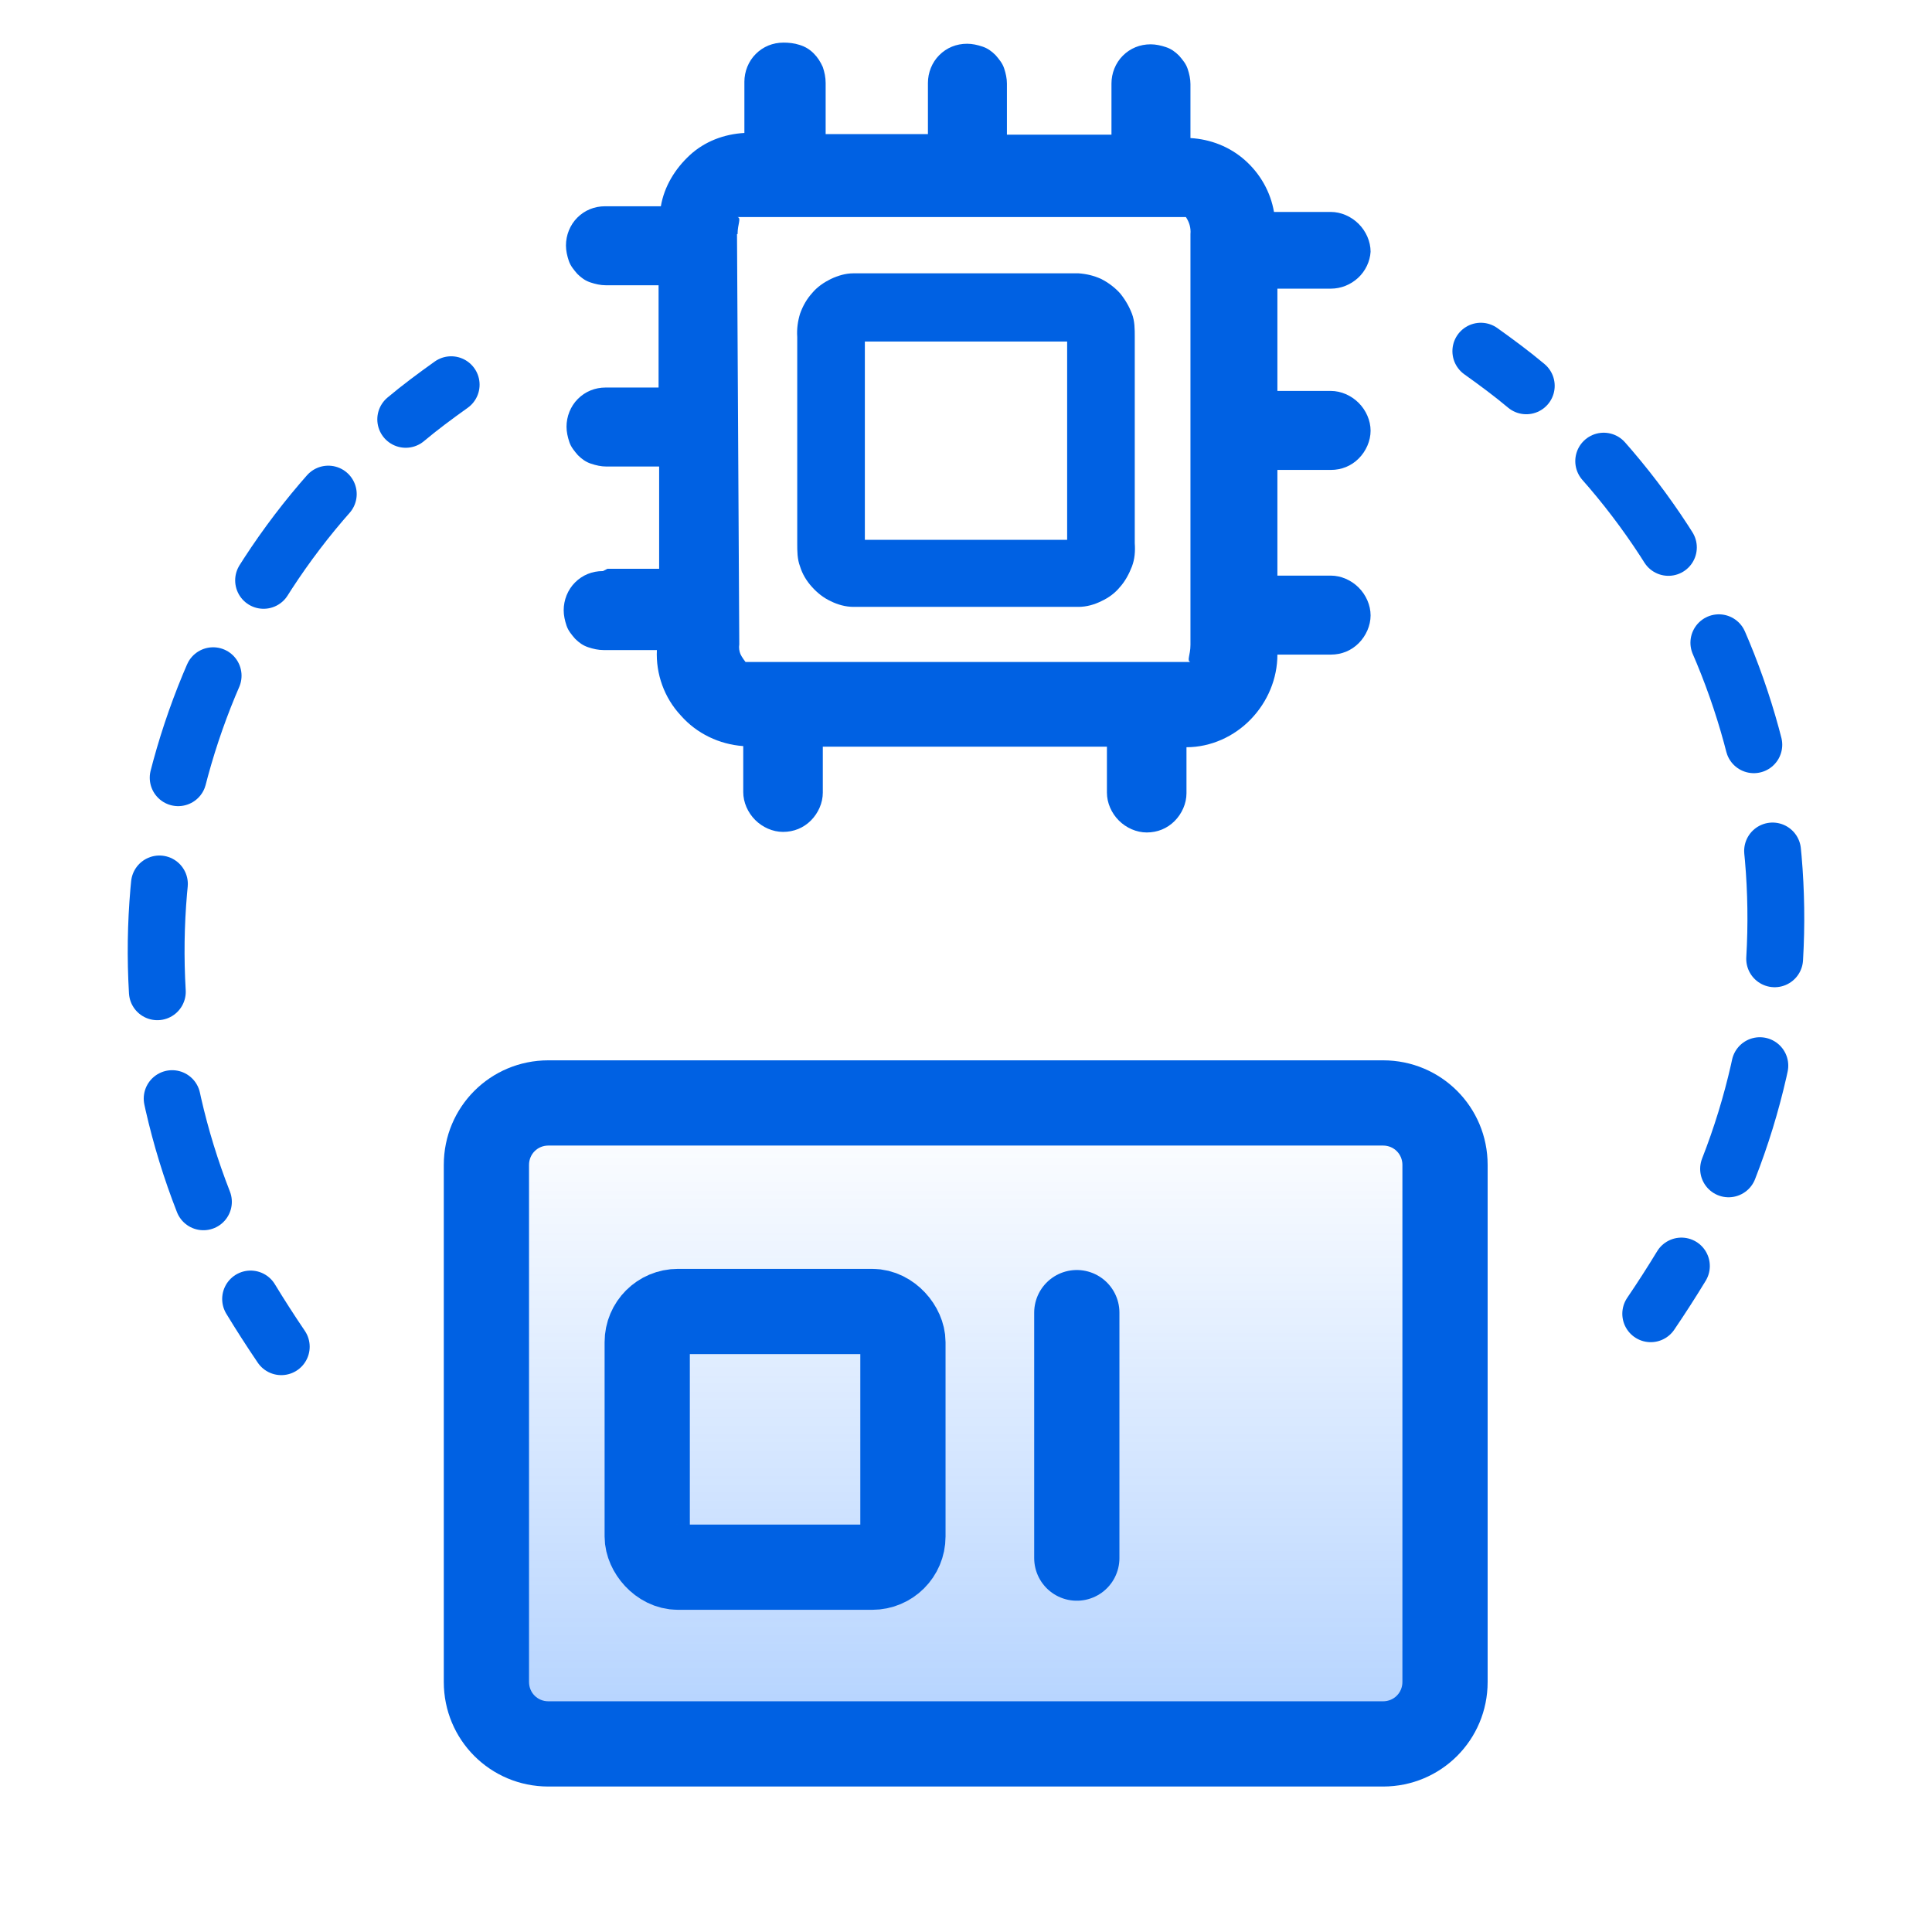
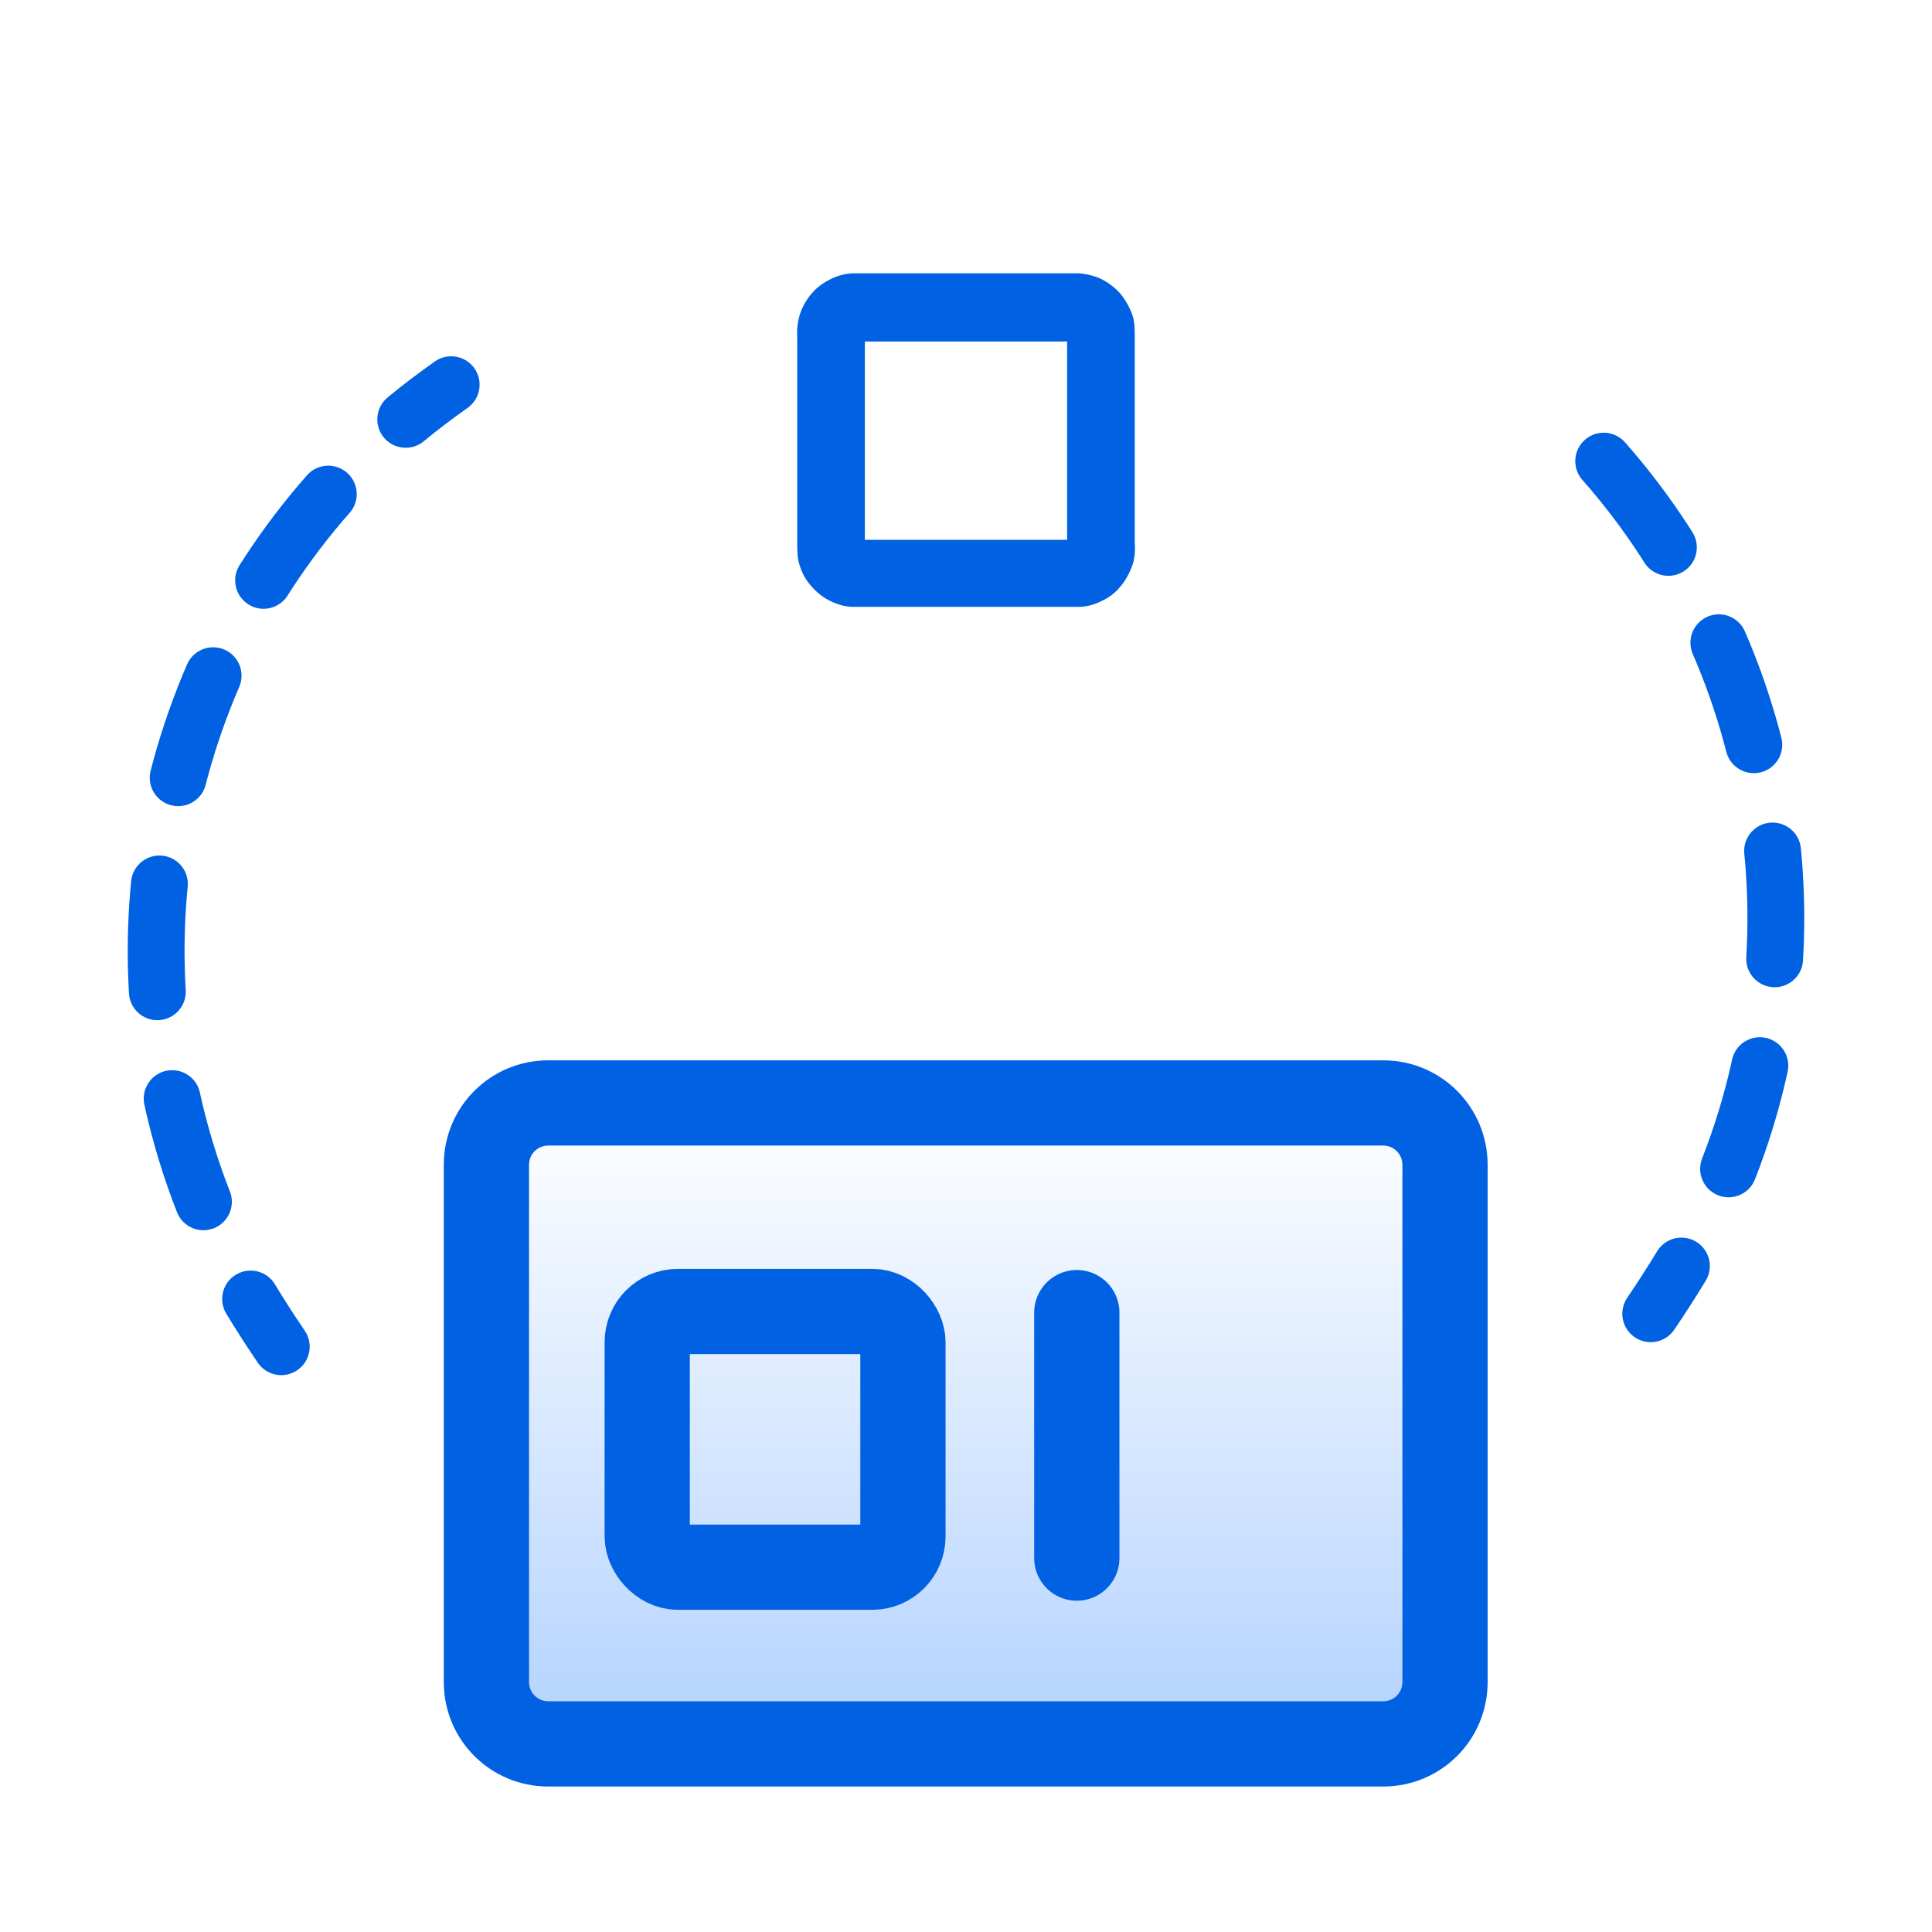
<svg xmlns="http://www.w3.org/2000/svg" id="_圖層_1" viewBox="0 0 34 34">
  <defs>
    <linearGradient id="_未命名漸層_2" x1="17" y1="30.69" x2="17" y2="19.41" gradientUnits="userSpaceOnUse">
      <stop offset="0" stop-color="#0069ff" stop-opacity=".3" />
      <stop offset="1" stop-color="#0069ff" stop-opacity="0" />
    </linearGradient>
  </defs>
-   <path d="m10.61,10.05c-.19,0-.36.07-.49.2-.13.13-.2.31-.2.49,0,.09.02.18.05.27.03.09.09.16.15.23.07.07.14.12.23.15.09.03.18.05.27.05h.94c-.02.42.13.84.42,1.15.28.32.68.51,1.1.54v.81c0,.18.08.36.21.49.13.13.31.21.49.21.19,0,.36-.07.49-.2.13-.13.21-.31.21-.49v-.81h5v.81c0,.18.08.36.21.49.13.13.31.21.49.21.19,0,.36-.07.49-.2.13-.13.21-.31.21-.49v-.81c.43,0,.84-.19,1.13-.49.3-.31.47-.72.47-1.14h.94c.19,0,.36-.07.49-.2.13-.13.21-.31.21-.49,0-.18-.08-.36-.21-.49-.13-.13-.31-.21-.49-.21h-.94v-1.86h.94c.19,0,.36-.07.49-.2.13-.13.21-.31.21-.49,0-.18-.08-.36-.21-.49-.13-.13-.31-.21-.49-.21h-.94v-1.8h.94c.18,0,.35-.07.48-.19.13-.12.21-.29.22-.46,0-.18-.08-.36-.21-.49-.13-.13-.31-.21-.49-.21h-1c-.06-.35-.24-.67-.51-.91-.27-.24-.61-.37-.96-.39v-.95c0-.09-.02-.18-.05-.27-.03-.09-.09-.16-.15-.23-.07-.07-.14-.12-.23-.15-.09-.03-.18-.05-.27-.05-.19,0-.36.07-.49.2-.13.13-.2.31-.2.49v.9h-1.84v-.9c0-.09-.02-.18-.05-.27s-.09-.16-.15-.23c-.07-.07-.14-.12-.23-.15-.09-.03-.18-.05-.27-.05-.19,0-.36.07-.49.2-.13.13-.2.31-.2.49v.9h-1.8v-.9c0-.1-.02-.19-.05-.28-.04-.09-.09-.17-.16-.24-.07-.07-.15-.12-.25-.15-.09-.03-.19-.04-.28-.04-.19,0-.36.07-.49.2-.13.13-.2.31-.2.49v.9c-.36.02-.7.15-.96.39s-.45.55-.51.9h-.98c-.19,0-.36.07-.49.2-.13.13-.2.31-.2.49,0,.09.02.18.05.27.03.09.09.16.15.23.07.07.14.12.23.15s.18.05.27.05h.93v1.8h-.93c-.19,0-.36.07-.49.2-.13.13-.2.31-.2.49,0,.09.02.18.05.27.03.09.09.16.15.23.07.07.14.12.23.15s.18.05.27.05h.93v1.8h-.91Zm2.37-5.93c0-.18.07-.28,0-.3h7.89c.06.09.09.19.08.3v7.23c0,.18-.07.28,0,.3h-7.83s-.07-.09-.09-.14-.03-.11-.02-.17l-.04-7.22Z" fill="#0061e3" />
  <path d="m15.02,10.68h3.96c.14,0,.28-.04.4-.1.13-.06.24-.14.33-.25.09-.1.16-.23.21-.36.05-.13.06-.27.05-.41v-3.63c0-.14,0-.28-.05-.41-.05-.13-.12-.25-.21-.36-.09-.1-.21-.19-.33-.25-.13-.06-.26-.09-.4-.1h-3.96c-.14,0-.27.04-.4.1-.12.06-.24.14-.33.25-.09.1-.16.22-.21.36-.04.13-.06.27-.05.41v3.63c0,.14,0,.28.05.41.04.13.11.25.21.36.09.1.2.19.33.25.12.06.26.1.4.1Zm.2-4.67h3.56v3.49h-3.56v-3.49Z" fill="#0061e3" />
  <rect x="8.57" y="19.41" width="16.86" height="11.28" rx="1.09" ry="1.09" fill="url(#_未命名漸層_2)" />
  <path d="m24.34,20.16c.19,0,.34.15.34.34v9.1c0,.19-.15.34-.34.34h-14.69c-.19,0-.34-.15-.34-.34v-9.1c0-.19.15-.34.34-.34h14.69m0-1.5h-14.69c-1.02,0-1.84.82-1.84,1.84v9.1c0,1.02.82,1.84,1.84,1.84h14.69c1.02,0,1.84-.82,1.84-1.84v-9.1c0-1.02-.82-1.84-1.84-1.84h0Z" fill="#0061e3" />
  <rect x="11.39" y="23.08" width="4.5" height="4.5" rx=".54" ry=".54" fill="none" stroke="#0061e3" stroke-linecap="round" stroke-linejoin="round" stroke-width="1.5" />
  <line x1="18.95" y1="27.42" x2="18.95" y2="23.1" fill="none" stroke="#0061e3" stroke-linecap="round" stroke-linejoin="round" stroke-width="1.5" />
  <path d="m4.95,23.7c-.19-.28-.37-.56-.54-.84" fill="none" stroke="#0061e3" stroke-linecap="round" stroke-miterlimit="10" />
  <path d="m3.58,21.15c-1.77-4.52-.67-9.73,2.86-13.15" fill="none" stroke="#0061e3" stroke-dasharray="0 0 1.9 1.9" stroke-linecap="round" stroke-miterlimit="10" />
  <path d="m7.14,7.38c.25-.21.52-.41.8-.61" fill="none" stroke="#0061e3" stroke-linecap="round" stroke-miterlimit="10" />
  <path d="m29.05,23.12c.19-.28.37-.56.54-.84" fill="none" stroke="#0061e3" stroke-linecap="round" stroke-miterlimit="10" />
  <path d="m30.42,20.57c1.77-4.52.67-9.73-2.86-13.15" fill="none" stroke="#0061e3" stroke-dasharray="0 0 1.9 1.9" stroke-linecap="round" stroke-miterlimit="10" />
-   <path d="m26.86,6.79c-.25-.21-.52-.41-.8-.61" fill="none" stroke="#0061e3" stroke-linecap="round" stroke-miterlimit="10" />
</svg>